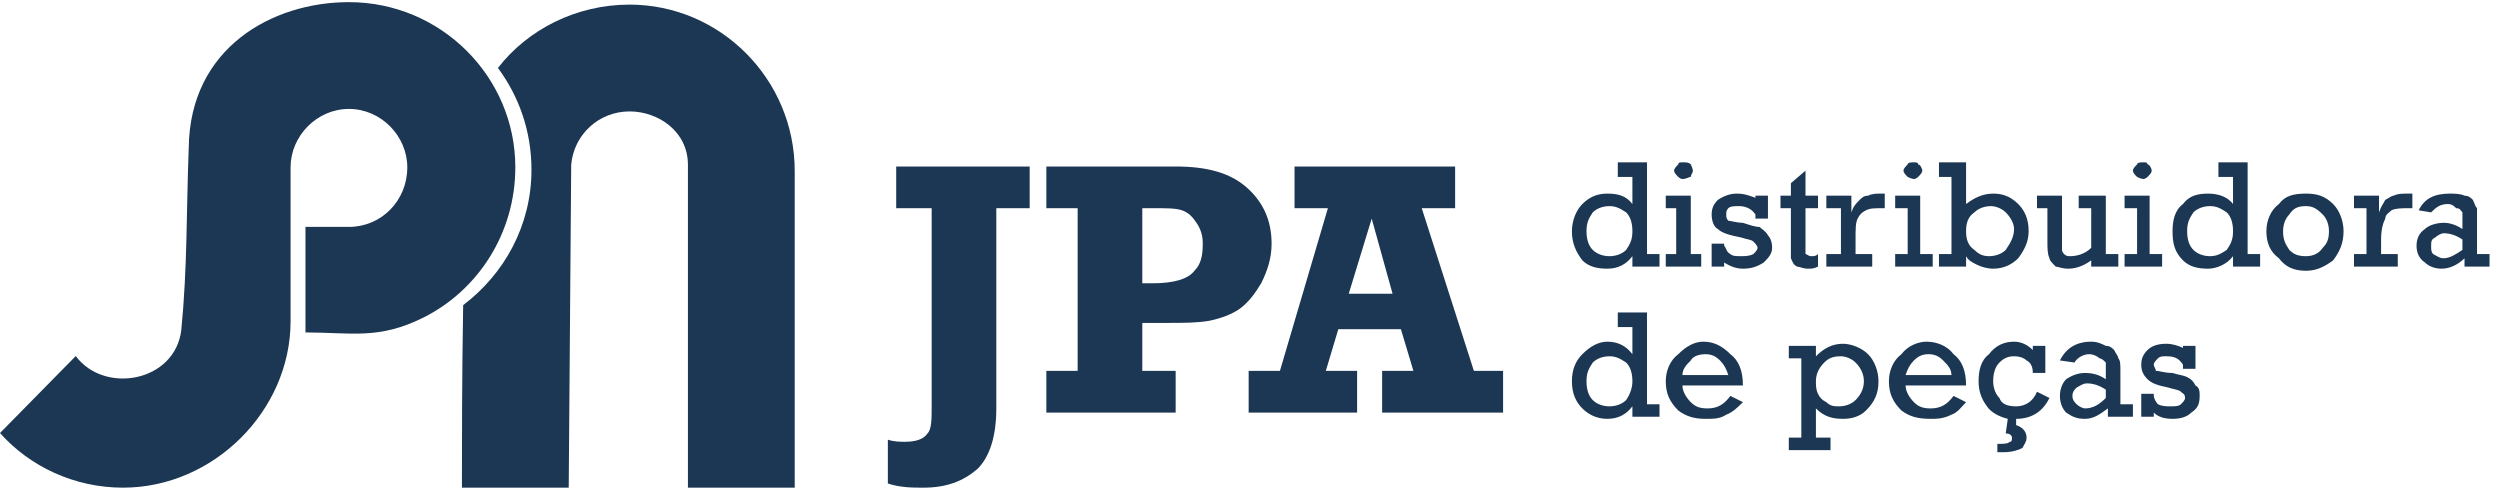
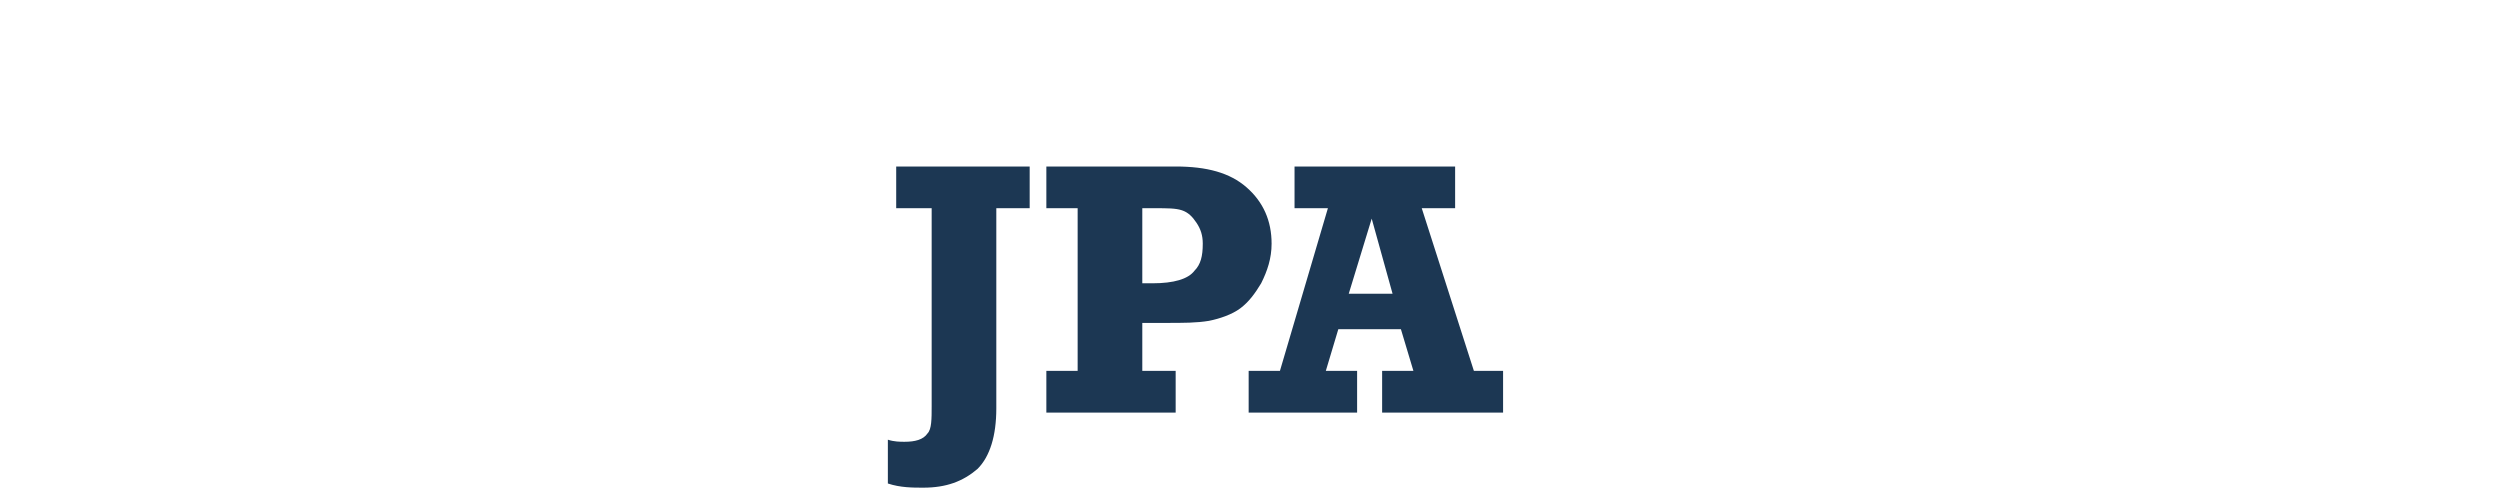
<svg xmlns="http://www.w3.org/2000/svg" width="223" height="44" viewBox="0 0 223 44" fill="none">
-   <path fill-rule="evenodd" clip-rule="evenodd" d="M16.836 13.15C16.947 4.289 24.258 0.191 31.125 0.191C39.322 0.191 45.967 6.837 45.967 14.923C45.967 20.793 42.645 25.888 37.771 28.325C33.783 30.319 31.346 29.654 27.248 29.654V20.239H31.125C34.005 20.239 36.331 17.913 36.331 14.923C36.331 12.153 34.005 9.717 31.125 9.717C28.245 9.717 25.919 12.153 25.919 14.923V28.657C25.919 36.633 19.052 43.5 10.966 43.5C6.646 43.5 2.658 41.617 0 38.626L6.757 31.759C9.304 35.193 15.618 34.085 16.172 29.433C16.726 23.784 16.615 18.91 16.836 13.15Z" fill="#1C3753" />
-   <path fill-rule="evenodd" clip-rule="evenodd" d="M50.73 43.5H41.204C41.204 39.956 41.204 33.42 41.315 27.218C44.97 24.448 47.407 20.129 47.407 15.144C47.407 11.71 46.299 8.609 44.416 6.061C47.075 2.628 51.395 0.412 56.157 0.412C64.243 0.412 70.889 7.058 70.889 15.255V43.5H61.363V14.701C61.363 11.71 58.705 9.938 56.157 9.938C53.388 9.938 51.173 12.043 50.951 14.701L50.73 43.5Z" fill="#1C3753" />
  <path fill-rule="evenodd" clip-rule="evenodd" d="M124.216 26.199L122.356 19.502L120.309 26.199H124.216ZM134.075 33.082V36.803H123.286V33.082H126.076L124.96 29.362H119.379L118.263 33.082H121.054V36.803H111.38V33.082H114.17L118.449 18.572H115.473V14.852H129.797V18.572H126.82L131.471 33.082H134.075ZM101.893 25.269H102.823C104.683 25.269 105.985 24.897 106.543 24.153C107.101 23.595 107.287 22.851 107.287 21.735C107.287 20.991 107.101 20.433 106.729 19.874C106.357 19.316 105.985 18.944 105.427 18.758C104.869 18.572 104.125 18.572 103.009 18.572H101.893V25.269ZM104.869 33.082V36.803H93.335V33.082H96.126V18.572H93.335V14.852H104.869C107.659 14.852 109.706 15.41 111.194 16.712C112.682 18.014 113.426 19.688 113.426 21.735C113.426 23.037 113.054 24.153 112.496 25.269C111.938 26.199 111.38 26.944 110.636 27.502C109.892 28.06 108.776 28.432 107.846 28.618C106.729 28.804 105.613 28.804 103.939 28.804H101.893V33.082H104.869ZM79.197 43.128V39.221C79.755 39.407 80.313 39.407 80.686 39.407C81.616 39.407 82.36 39.221 82.732 38.663C83.104 38.291 83.104 37.361 83.104 36.245V18.572H79.941V14.852H91.847V18.572H88.871V36.431C88.871 38.849 88.313 40.709 87.196 41.826C85.894 42.942 84.406 43.5 82.36 43.5C81.43 43.5 80.313 43.5 79.197 43.128Z" fill="#1C3753" />
-   <path fill-rule="evenodd" clip-rule="evenodd" d="M191 37.175V35.129H192.117V35.315C192.117 35.501 192.303 35.873 192.489 36.059C192.861 36.245 193.233 36.245 193.605 36.245C193.977 36.245 194.349 36.245 194.535 36.059C194.721 35.873 194.907 35.687 194.907 35.501C194.907 35.129 194.721 35.129 194.535 34.943C194.349 34.757 193.977 34.757 193.419 34.571C192.489 34.385 191.931 34.198 191.559 33.826C191.186 33.454 191 33.082 191 32.524C191 31.966 191.186 31.594 191.559 31.222C191.931 30.85 192.489 30.664 193.233 30.664C193.791 30.664 194.349 30.85 194.721 31.036V30.85H195.837V32.896H194.721V32.524C194.349 31.966 193.977 31.78 193.233 31.78C192.861 31.78 192.675 31.78 192.489 31.966C192.303 32.152 192.117 32.338 192.117 32.524C192.117 32.71 192.303 32.896 192.303 33.082C192.675 33.082 193.047 33.268 193.791 33.268C194.349 33.454 194.721 33.454 195.093 33.64C195.465 33.826 195.651 34.012 195.837 34.385C196.209 34.571 196.209 34.943 196.209 35.315C196.209 36.059 196.023 36.431 195.465 36.803C195.093 37.175 194.535 37.361 193.791 37.361C193.047 37.361 192.489 37.175 192.117 36.803V37.175H191ZM187.838 34.757C187.28 34.384 186.722 34.198 186.164 34.198C185.792 34.198 185.606 34.385 185.234 34.571C185.048 34.757 184.861 34.943 184.861 35.315C184.861 35.687 185.048 35.873 185.234 36.059C185.42 36.245 185.792 36.431 185.978 36.431C186.722 36.431 187.28 36.059 187.838 35.501V34.757ZM190.256 36.059V37.175H188.024V36.431C187.28 36.989 186.722 37.361 185.978 37.361C185.234 37.361 184.862 37.175 184.303 36.803C183.931 36.431 183.745 35.873 183.745 35.315C183.745 34.757 183.931 34.198 184.303 33.826C184.862 33.454 185.42 33.268 185.978 33.268C186.722 33.268 187.28 33.454 187.838 33.826V33.082C187.838 32.71 187.838 32.524 187.838 32.338C187.652 32.152 187.466 31.966 187.28 31.966C187.094 31.78 186.722 31.594 186.35 31.594C185.792 31.594 185.234 31.966 185.048 32.338L183.745 32.152C184.303 31.036 185.234 30.478 186.536 30.478C187.094 30.478 187.466 30.664 187.838 30.85C188.21 30.85 188.396 31.036 188.582 31.222C188.768 31.594 188.954 31.78 188.954 31.966C189.14 32.152 189.14 32.524 189.14 33.082V36.059H190.256ZM179.839 37.361V37.919C180.397 38.105 180.769 38.477 180.769 39.035C180.769 39.407 180.583 39.593 180.397 39.965C180.025 40.151 179.467 40.337 178.723 40.337H178.164V39.593C178.723 39.593 179.095 39.593 179.281 39.407C179.467 39.407 179.467 39.221 179.467 39.035C179.467 38.849 179.281 38.663 178.909 38.663L179.095 37.361C178.351 37.175 177.606 36.803 177.234 36.245C176.676 35.501 176.49 34.757 176.49 34.012C176.49 33.082 176.676 32.152 177.42 31.594C177.978 30.85 178.723 30.478 179.653 30.478C180.397 30.478 180.955 30.85 181.327 31.222V30.85H182.443V33.268H181.327C181.327 32.71 181.141 32.338 180.769 32.152C180.583 31.966 180.211 31.78 179.653 31.78C179.095 31.78 178.723 31.966 178.351 32.338C177.978 32.71 177.792 33.268 177.792 34.012C177.792 34.571 177.978 35.129 178.351 35.501C178.537 36.059 179.095 36.245 179.839 36.245C180.583 36.245 181.327 35.873 181.699 34.943L182.815 35.501C182.257 36.617 181.327 37.361 179.839 37.361ZM174.072 33.454C174.072 32.896 173.7 32.524 173.328 32.152C172.956 31.78 172.584 31.594 172.026 31.594C171.468 31.594 171.095 31.78 170.723 32.152C170.351 32.524 170.165 32.896 169.979 33.454H174.072ZM175.374 34.385H169.979C169.979 34.943 170.351 35.501 170.723 35.873C171.095 36.245 171.468 36.431 172.212 36.431C173.142 36.431 173.7 36.059 174.258 35.315L175.374 35.873C175.002 36.245 174.63 36.803 174.072 36.989C173.328 37.361 172.77 37.361 172.212 37.361C171.095 37.361 170.351 37.175 169.607 36.617C168.863 35.873 168.491 35.129 168.491 34.012C168.491 33.082 168.863 32.152 169.607 31.594C170.165 30.85 171.095 30.478 171.84 30.478C172.77 30.478 173.7 30.85 174.258 31.594C175.002 32.152 175.374 33.082 175.374 34.385ZM161.98 34.012C161.98 34.385 161.98 34.757 162.166 35.129C162.352 35.501 162.538 35.687 162.91 35.873C163.282 36.245 163.654 36.245 164.026 36.245C164.584 36.245 165.143 36.059 165.515 35.687C165.887 35.315 166.259 34.757 166.259 34.012C166.259 33.268 165.887 32.71 165.515 32.338C165.143 31.966 164.584 31.78 164.212 31.78C163.468 31.78 163.096 31.966 162.724 32.338C162.166 32.896 161.98 33.454 161.98 34.012ZM160.678 39.035V31.966H159.562V30.85H161.98V31.78C162.724 31.036 163.468 30.664 164.398 30.664C165.143 30.664 166.073 31.036 166.631 31.594C167.189 32.152 167.561 33.082 167.561 34.012C167.561 35.129 167.189 35.873 166.445 36.617C165.887 37.175 165.143 37.361 164.398 37.361C163.468 37.361 162.724 37.175 161.98 36.431V39.035H163.282V40.151H159.562V39.035H160.678ZM154.167 33.454C153.981 32.896 153.795 32.524 153.423 32.152C153.051 31.78 152.679 31.594 152.121 31.594C151.563 31.594 151.004 31.78 150.818 32.152C150.446 32.524 150.074 32.896 150.074 33.454H154.167ZM155.469 34.385H150.074C150.074 34.943 150.446 35.501 150.818 35.873C151.191 36.245 151.563 36.431 152.307 36.431C153.237 36.431 153.795 36.059 154.353 35.315L155.469 35.873C155.097 36.245 154.539 36.803 153.981 36.989C153.423 37.361 152.865 37.361 152.121 37.361C151.19 37.361 150.446 37.175 149.702 36.617C148.958 35.873 148.586 35.129 148.586 34.012C148.586 33.082 148.958 32.152 149.702 31.594C150.446 30.85 151.19 30.478 151.935 30.478C152.865 30.478 153.609 30.85 154.353 31.594C155.097 32.152 155.469 33.082 155.469 34.385ZM141.517 34.012C141.517 34.757 141.703 35.315 142.075 35.687C142.447 36.059 143.005 36.245 143.563 36.245C144.121 36.245 144.68 36.059 145.052 35.687C145.424 35.129 145.61 34.571 145.61 34.012C145.61 33.268 145.424 32.71 145.052 32.338C144.493 31.966 144.121 31.78 143.563 31.78C143.005 31.78 142.447 31.966 142.075 32.338C141.703 32.896 141.517 33.268 141.517 34.012ZM148.028 36.059V37.175H145.61V36.245C145.052 36.989 144.307 37.361 143.377 37.361C142.447 37.361 141.703 36.989 141.145 36.431C140.587 35.873 140.215 35.129 140.215 34.012C140.215 32.896 140.587 32.152 141.145 31.594C141.889 30.85 142.633 30.478 143.377 30.478C144.307 30.478 145.052 30.85 145.61 31.594V29.176H144.307V27.873H146.912V36.059H148.028ZM219.649 21.363C219.091 20.991 218.532 20.804 217.974 20.804C217.788 20.804 217.416 20.991 217.23 21.177C216.858 21.363 216.858 21.549 216.858 21.921C216.858 22.293 216.858 22.479 217.044 22.665C217.416 22.851 217.602 23.037 217.974 23.037C218.532 23.037 219.091 22.665 219.649 22.293V21.363ZM222.067 22.665V23.781H219.835V23.037C219.277 23.595 218.533 23.967 217.788 23.967C217.23 23.967 216.672 23.781 216.3 23.409C215.742 23.037 215.556 22.479 215.556 21.921C215.556 21.363 215.742 20.805 216.3 20.432C216.672 20.06 217.416 19.874 217.974 19.874C218.532 19.874 219.091 20.06 219.649 20.432V19.688C219.649 19.316 219.649 19.13 219.649 18.944C219.463 18.758 219.463 18.572 219.091 18.572C218.905 18.386 218.719 18.2 218.346 18.2C217.602 18.2 217.23 18.572 216.858 18.944L215.742 18.758C216.3 17.642 217.23 17.27 218.533 17.27C218.905 17.27 219.463 17.27 219.835 17.456C220.207 17.456 220.393 17.642 220.579 17.828C220.765 18.2 220.765 18.386 220.951 18.572C220.951 18.758 220.951 19.316 220.951 19.688V22.665H222.067ZM211.091 22.665V18.572H209.975V17.456H212.208V18.944C212.394 18.386 212.58 18.2 212.766 17.828C213.138 17.642 213.324 17.456 213.51 17.456C213.882 17.27 214.254 17.27 214.812 17.27H215.184V18.572H214.812C214.254 18.572 213.696 18.572 213.324 18.758C213.138 18.944 212.766 19.13 212.766 19.502C212.58 19.874 212.394 20.432 212.394 21.363V22.665H213.882V23.781H209.975V22.665H211.091ZM203.65 20.618C203.65 21.363 203.836 21.735 204.208 22.293C204.58 22.665 204.953 22.851 205.697 22.851C206.255 22.851 206.813 22.665 207.185 22.107C207.557 21.735 207.743 21.363 207.743 20.618C207.743 20.06 207.557 19.502 207.185 19.13C206.627 18.572 206.255 18.386 205.697 18.386C204.953 18.386 204.58 18.572 204.208 19.13C203.836 19.502 203.65 20.06 203.65 20.618ZM202.162 20.618C202.162 19.688 202.534 18.758 203.278 18.2C203.836 17.456 204.58 17.27 205.697 17.27C206.627 17.27 207.371 17.456 208.115 18.2C208.673 18.758 209.045 19.688 209.045 20.618C209.045 21.735 208.673 22.479 208.115 23.223C207.371 23.781 206.627 24.153 205.697 24.153C204.58 24.153 203.836 23.781 203.278 23.037C202.534 22.479 202.162 21.735 202.162 20.618ZM195.093 20.618C195.093 21.363 195.279 21.921 195.651 22.293C196.023 22.665 196.581 22.851 197.139 22.851C197.697 22.851 198.069 22.665 198.628 22.293C199 21.735 199.186 21.363 199.186 20.618C199.186 19.874 199 19.316 198.628 18.944C198.069 18.572 197.697 18.386 197.139 18.386C196.581 18.386 196.023 18.572 195.651 18.944C195.279 19.502 195.093 19.874 195.093 20.618ZM201.604 22.665V23.781H199.186V22.851C198.628 23.595 197.697 23.967 196.953 23.967C196.023 23.967 195.279 23.781 194.721 23.223C193.977 22.479 193.791 21.735 193.791 20.618C193.791 19.688 193.977 18.758 194.721 18.2C195.279 17.456 196.023 17.27 196.953 17.27C197.697 17.27 198.628 17.456 199.186 18.2V15.782H197.883V14.479H200.488V22.665H201.604ZM190.628 22.665V18.572H189.512V17.456H191.745V22.665H192.861V23.781H189.512V22.665H190.628ZM190.256 15.224C190.256 15.038 190.442 14.852 190.628 14.665C190.628 14.479 191 14.479 191.186 14.479C191.372 14.479 191.559 14.479 191.559 14.665C191.745 14.665 191.931 15.038 191.931 15.224C191.931 15.41 191.745 15.596 191.559 15.782C191.559 15.782 191.372 15.968 191.186 15.968C191 15.968 190.628 15.782 190.628 15.782C190.442 15.596 190.256 15.41 190.256 15.224ZM188.954 22.665V23.781H186.536V23.223C185.792 23.781 185.048 23.967 184.489 23.967C183.931 23.967 183.559 23.781 183.373 23.781C183.001 23.409 182.815 23.223 182.815 23.037C182.629 22.665 182.629 22.107 182.629 21.549V18.572H181.699V17.456H183.931V21.363C183.931 21.735 183.931 22.107 183.931 22.293C183.931 22.479 184.117 22.665 184.117 22.665C184.303 22.851 184.489 22.851 184.675 22.851C185.234 22.851 185.978 22.665 186.536 22.107V18.572H185.42V17.456H187.838V22.665H188.954ZM175.374 20.618C175.374 21.363 175.56 21.921 176.118 22.293C176.49 22.665 176.862 22.851 177.42 22.851C177.978 22.851 178.537 22.665 178.909 22.293C179.281 21.735 179.653 21.177 179.653 20.432C179.653 19.874 179.281 19.316 178.909 18.944C178.537 18.572 177.978 18.386 177.606 18.386C177.048 18.386 176.49 18.572 176.118 18.944C175.56 19.316 175.374 19.874 175.374 20.618ZM172.956 23.781V22.665H174.072V15.782H172.956V14.479H175.374V18.2C176.118 17.642 176.862 17.27 177.792 17.27C178.537 17.27 179.281 17.456 180.025 18.2C180.583 18.758 180.955 19.502 180.955 20.618C180.955 21.549 180.583 22.293 180.025 23.037C179.467 23.595 178.723 23.967 177.792 23.967C177.234 23.967 176.676 23.781 176.304 23.595C175.932 23.409 175.56 23.223 175.374 22.851V23.781H172.956ZM170.165 22.665V18.572H169.049V17.456H171.281V22.665H172.398V23.781H169.049V22.665H170.165ZM169.793 15.224C169.793 15.038 169.979 14.852 170.165 14.665C170.165 14.479 170.537 14.479 170.723 14.479C170.909 14.479 171.095 14.479 171.095 14.665C171.281 14.665 171.467 15.038 171.467 15.224C171.467 15.41 171.281 15.596 171.095 15.782C171.095 15.782 170.909 15.968 170.723 15.968C170.537 15.968 170.165 15.782 170.165 15.782C169.979 15.596 169.793 15.41 169.793 15.224ZM164.212 22.665V18.572H162.91V17.456H165.143V18.944C165.329 18.386 165.515 18.2 165.887 17.828C166.073 17.642 166.259 17.456 166.631 17.456C167.003 17.27 167.375 17.27 167.747 17.27H168.119V18.572H167.933C167.189 18.572 166.817 18.572 166.445 18.758C166.073 18.944 165.887 19.13 165.701 19.502C165.515 19.874 165.515 20.432 165.515 21.363V22.665H167.003V23.781H162.91V22.665H164.212ZM158.818 18.572V17.456H159.748V16.34L161.05 15.224V17.456H162.166V18.572H161.05V21.735C161.05 22.107 161.05 22.479 161.05 22.665C161.236 22.665 161.236 22.851 161.608 22.851C161.794 22.851 161.98 22.851 162.166 22.665V23.781C161.794 23.967 161.608 23.967 161.236 23.967C160.864 23.967 160.492 23.781 160.306 23.781C159.934 23.595 159.934 23.409 159.748 23.037C159.748 22.851 159.748 22.479 159.748 21.735V18.572H158.818ZM152.679 23.781V21.735H153.795V21.921C153.981 22.107 153.981 22.479 154.353 22.665C154.539 22.851 154.911 22.851 155.283 22.851C155.655 22.851 156.027 22.851 156.399 22.665C156.585 22.479 156.771 22.293 156.771 22.107C156.771 21.921 156.585 21.735 156.399 21.549C156.213 21.363 155.841 21.363 155.283 21.177C154.353 20.991 153.609 20.805 153.237 20.432C152.865 20.246 152.679 19.688 152.679 19.13C152.679 18.572 152.865 18.2 153.237 17.828C153.795 17.456 154.353 17.27 154.911 17.27C155.655 17.27 156.027 17.456 156.585 17.642V17.456H157.701V19.502H156.585V19.13C156.213 18.572 155.655 18.386 155.097 18.386C154.725 18.386 154.353 18.386 154.167 18.572C153.981 18.758 153.981 18.944 153.981 19.13C153.981 19.316 153.981 19.502 154.167 19.688C154.353 19.688 154.911 19.874 155.469 19.874C156.027 20.06 156.585 20.246 156.957 20.246C157.143 20.432 157.515 20.618 157.701 20.991C157.887 21.177 158.074 21.549 158.074 22.107C158.074 22.665 157.701 23.037 157.329 23.409C156.771 23.781 156.213 23.967 155.469 23.967C154.911 23.967 154.353 23.781 153.795 23.409V23.781H152.679ZM149.516 22.665V18.572H148.586V17.456H150.818V22.665H151.749V23.781H148.586V22.665H149.516ZM149.33 15.224C149.33 15.038 149.516 14.852 149.702 14.665C149.702 14.479 149.888 14.479 150.074 14.479C150.446 14.479 150.632 14.479 150.818 14.665C150.818 14.665 151.004 15.038 151.004 15.224C151.004 15.41 150.818 15.596 150.818 15.782C150.632 15.782 150.446 15.968 150.074 15.968C149.888 15.968 149.702 15.782 149.702 15.782C149.516 15.596 149.33 15.41 149.33 15.224ZM141.517 20.618C141.517 21.363 141.703 21.921 142.075 22.293C142.447 22.665 143.005 22.851 143.563 22.851C144.121 22.851 144.68 22.665 145.052 22.293C145.424 21.735 145.61 21.363 145.61 20.618C145.61 19.874 145.424 19.316 145.052 18.944C144.493 18.572 144.121 18.386 143.563 18.386C143.005 18.386 142.447 18.572 142.075 18.944C141.703 19.502 141.517 19.874 141.517 20.618ZM148.028 22.665V23.781H145.61V22.851C145.052 23.595 144.307 23.967 143.377 23.967C142.447 23.967 141.703 23.781 141.145 23.223C140.587 22.479 140.215 21.735 140.215 20.618C140.215 19.688 140.587 18.758 141.145 18.2C141.889 17.456 142.633 17.27 143.377 17.27C144.307 17.27 145.052 17.456 145.61 18.2V15.782H144.307V14.479H146.912V22.665H148.028Z" fill="#1C3753" />
</svg>